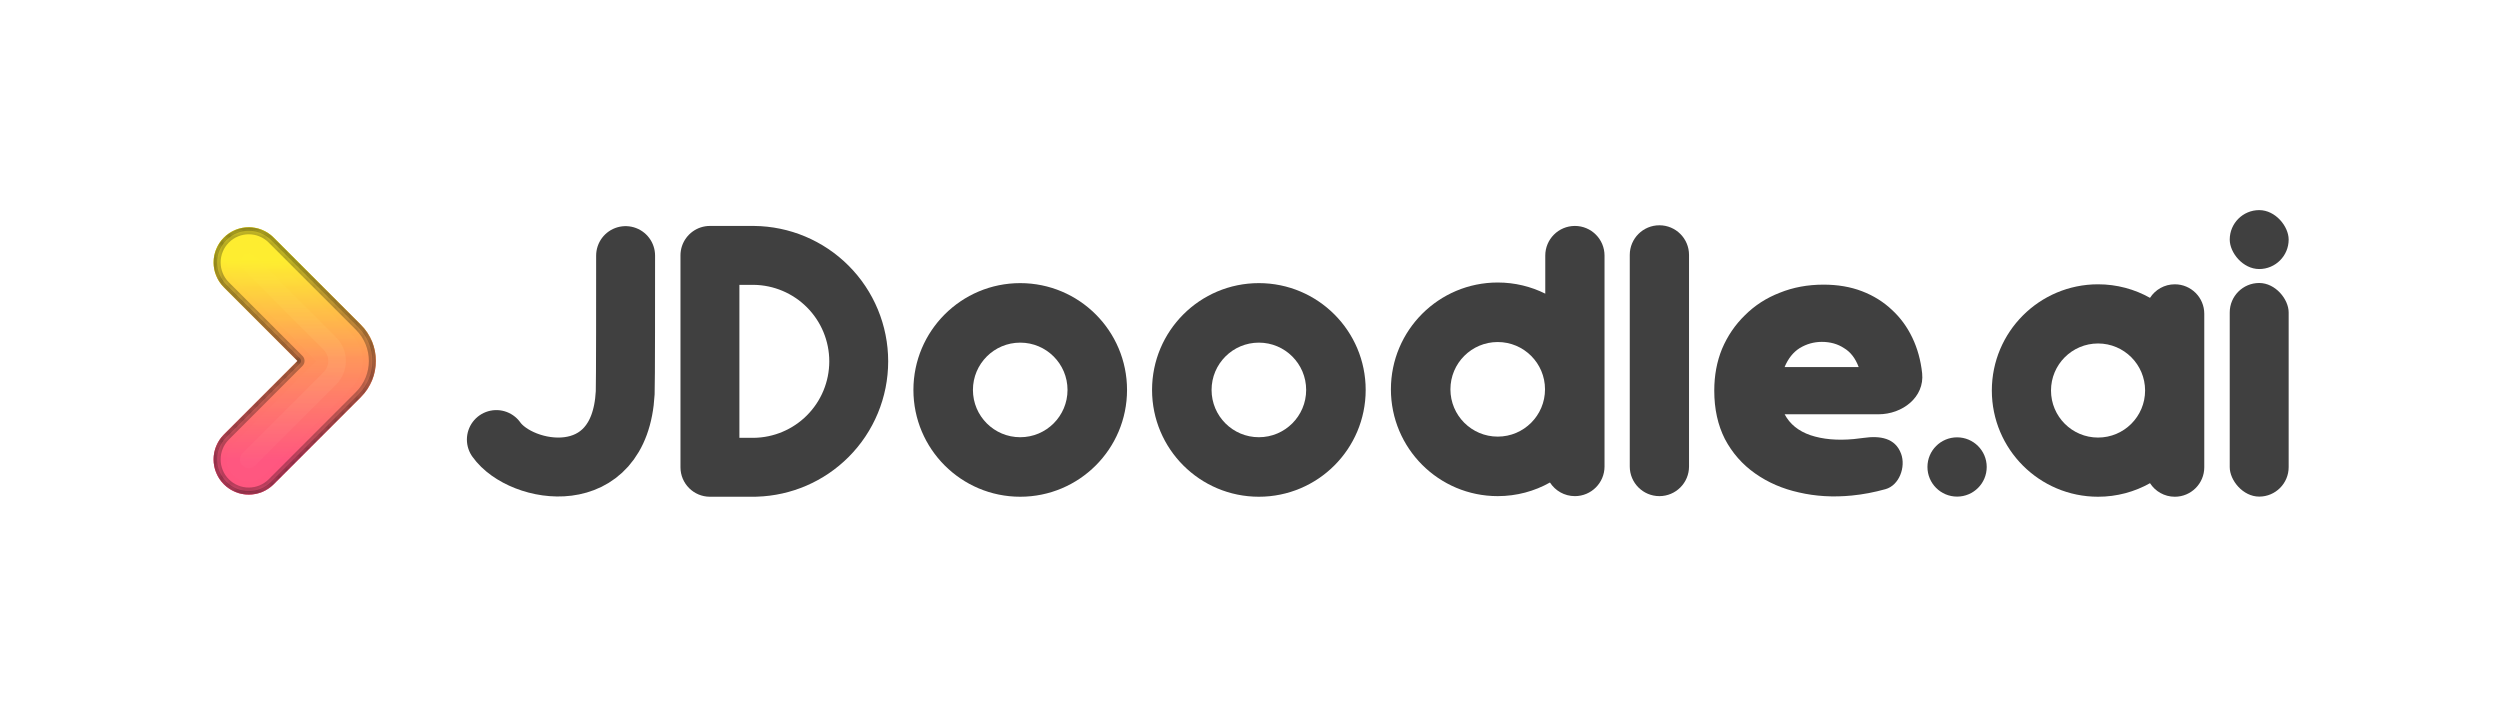
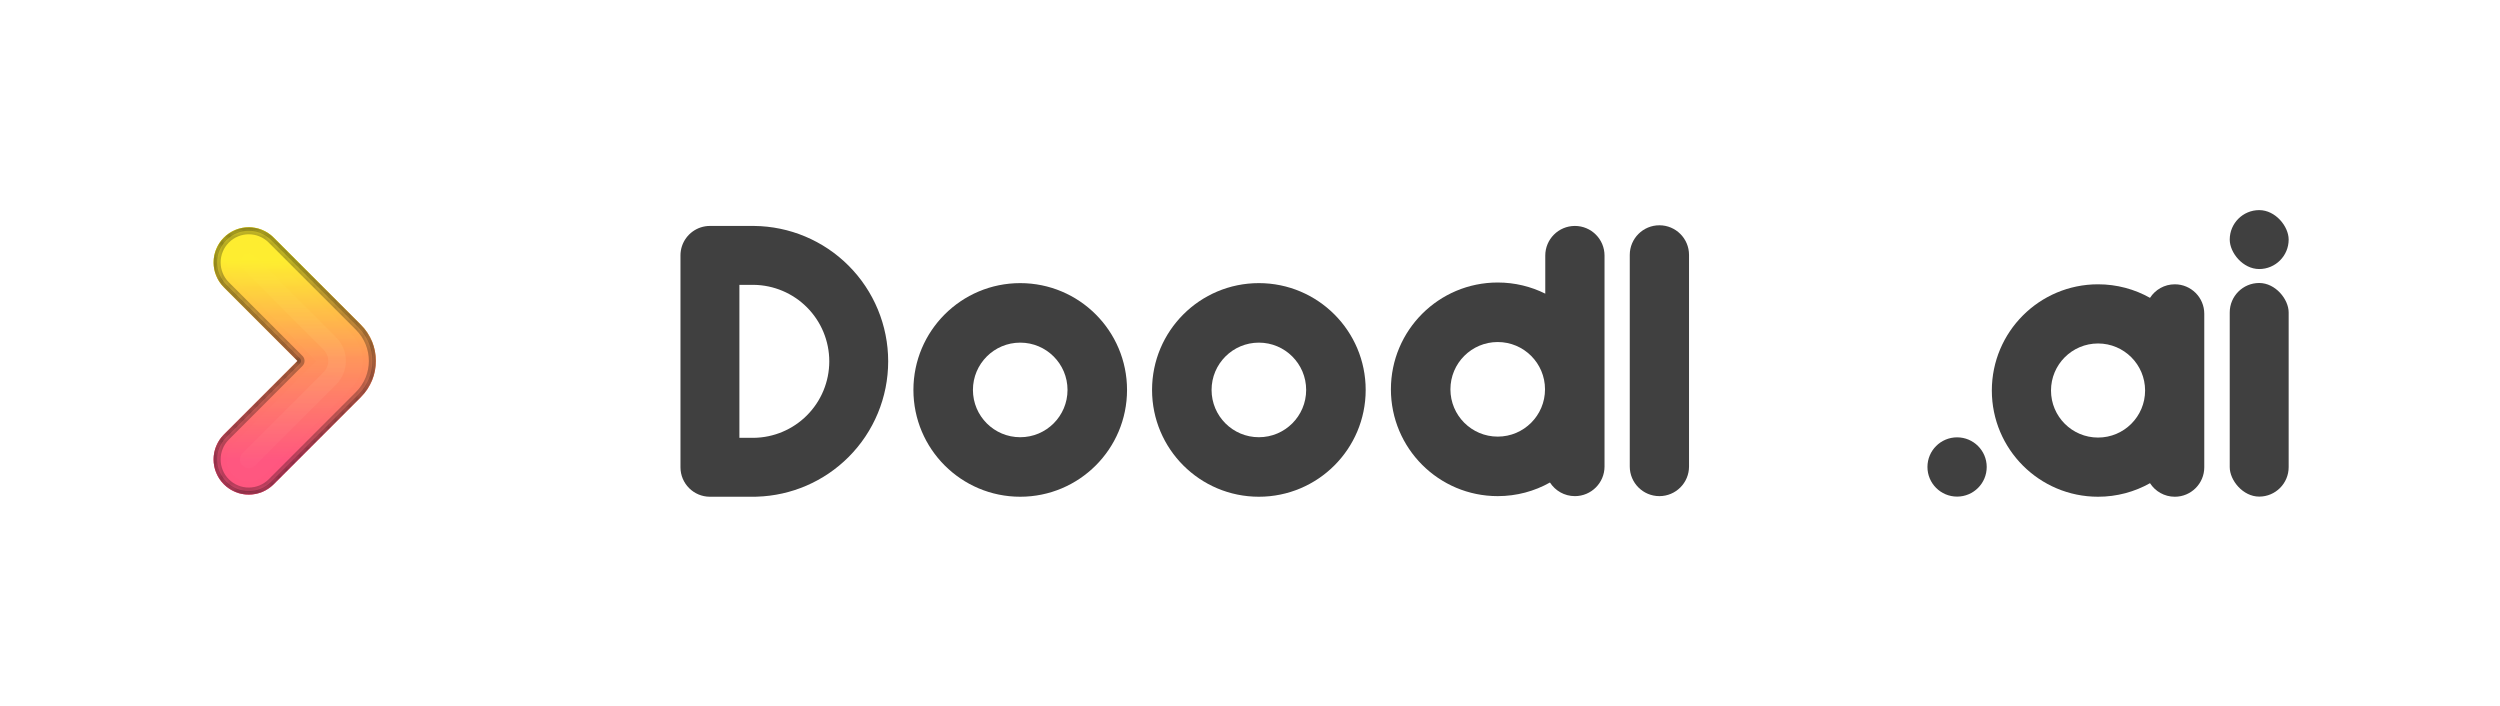
<svg xmlns="http://www.w3.org/2000/svg" width="354" height="100" viewBox="0 0 354 100" fill="none">
  <g clip-path="url(#clip0_1933_4968)">
    <path d="M35.226 37.16L47.588 49.522C48.463 50.398 48.463 51.817 47.588 52.692L35.226 65.054" stroke="url(#paint0_linear_1933_4968)" stroke-width="9.962" stroke-linecap="round" stroke-linejoin="round" />
    <path fill-rule="evenodd" clip-rule="evenodd" d="M31.704 33.638C33.649 31.692 36.803 31.692 38.748 33.638L51.11 46C53.931 48.821 53.931 53.394 51.11 56.214L38.748 68.576C36.803 70.522 33.649 70.522 31.704 68.576C29.758 66.631 29.758 63.477 31.704 61.532L42.129 51.107L31.704 40.682C29.758 38.737 29.758 35.583 31.704 33.638Z" fill="url(#paint1_linear_1933_4968)" />
    <mask id="mask0_1933_4968" style="mask-type:alpha" maskUnits="userSpaceOnUse" x="30" y="32" width="24" height="39">
      <path fill-rule="evenodd" clip-rule="evenodd" d="M31.704 33.638C33.649 31.692 36.803 31.692 38.748 33.638L51.11 46C53.931 48.821 53.931 53.394 51.11 56.214L38.748 68.576C36.803 70.522 33.649 70.522 31.704 68.576C29.758 66.631 29.758 63.477 31.704 61.532L42.129 51.107L31.704 40.682C29.758 38.737 29.758 35.583 31.704 33.638Z" fill="url(#paint2_linear_1933_4968)" />
    </mask>
    <g mask="url(#mask0_1933_4968)">
      <g style="mix-blend-mode:multiply" filter="url(#filter0_f_1933_4968)">
        <path d="M31.792 33.725C33.688 31.829 36.763 31.829 38.66 33.725L51.022 46.088C53.794 48.86 53.794 53.354 51.022 56.126L38.66 68.488C36.763 70.385 33.688 70.385 31.792 68.488C29.895 66.591 29.895 63.517 31.792 61.62L42.217 51.195C42.265 51.146 42.265 51.067 42.217 51.019L31.792 40.594C29.895 38.697 29.895 35.622 31.792 33.725Z" stroke="black" stroke-opacity="0.2" stroke-width="0.249" stroke-linecap="round" stroke-linejoin="round" />
      </g>
    </g>
    <mask id="mask1_1933_4968" style="mask-type:alpha" maskUnits="userSpaceOnUse" x="30" y="32" width="24" height="39">
      <path fill-rule="evenodd" clip-rule="evenodd" d="M31.704 33.638C33.649 31.692 36.803 31.692 38.748 33.638L51.11 46C53.931 48.821 53.931 53.394 51.11 56.214L38.748 68.576C36.803 70.522 33.649 70.522 31.704 68.576C29.758 66.631 29.758 63.477 31.704 61.532L42.129 51.107L31.704 40.682C29.758 38.737 29.758 35.583 31.704 33.638Z" fill="url(#paint3_linear_1933_4968)" />
    </mask>
    <g mask="url(#mask1_1933_4968)">
      <g style="mix-blend-mode:multiply" filter="url(#filter1_f_1933_4968)">
        <path fill-rule="evenodd" clip-rule="evenodd" d="M31.704 61.532C29.758 63.477 29.758 66.631 31.704 68.576C33.649 70.522 36.803 70.522 38.748 68.576L51.11 56.214C53.931 53.394 53.931 48.821 51.11 46L38.748 33.638C36.803 31.692 33.649 31.692 31.704 33.638C29.758 35.583 29.758 38.737 31.704 40.682L42.129 51.107L31.704 61.532ZM42.481 50.755C42.675 50.949 42.675 51.265 42.481 51.459L32.056 61.884C30.305 63.635 30.305 66.473 32.056 68.224C33.807 69.975 36.645 69.975 38.396 68.224L50.758 55.862C53.384 53.236 53.384 48.978 50.758 46.352L38.396 33.99C36.645 32.239 33.807 32.239 32.056 33.99C30.305 35.741 30.305 38.579 32.056 40.33L42.481 50.755Z" fill="black" fill-opacity="0.1" />
      </g>
    </g>
    <mask id="mask2_1933_4968" style="mask-type:alpha" maskUnits="userSpaceOnUse" x="30" y="32" width="24" height="39">
      <path fill-rule="evenodd" clip-rule="evenodd" d="M31.704 33.638C33.649 31.692 36.803 31.692 38.748 33.638L51.11 46C53.931 48.821 53.931 53.394 51.11 56.214L38.748 68.576C36.803 70.522 33.649 70.522 31.704 68.576C29.758 66.631 29.758 63.477 31.704 61.532L42.129 51.107L31.704 40.682C29.758 38.737 29.758 35.583 31.704 33.638Z" fill="url(#paint4_linear_1933_4968)" />
    </mask>
    <g mask="url(#mask2_1933_4968)">
      <g filter="url(#filter2_f_1933_4968)">
        <path fill-rule="evenodd" clip-rule="evenodd" d="M31.704 61.532C29.758 63.477 29.758 66.631 31.704 68.576C33.649 70.522 36.803 70.522 38.748 68.576L51.11 56.214C53.931 53.394 53.931 48.821 51.11 46L38.748 33.638C36.803 31.692 33.649 31.692 31.704 33.638C29.758 35.583 29.758 38.737 31.704 40.682L42.129 51.107L31.704 61.532ZM42.481 50.755C42.675 50.949 42.675 51.265 42.481 51.459L32.056 61.884C30.305 63.635 30.305 66.473 32.056 68.224C33.807 69.975 36.645 69.975 38.396 68.224L50.758 55.862C53.384 53.236 53.384 48.978 50.758 46.352L38.396 33.99C36.645 32.239 33.807 32.239 32.056 33.99C30.305 35.741 30.305 38.579 32.056 40.33L42.481 50.755Z" fill="black" fill-opacity="0.2" />
      </g>
    </g>
    <mask id="mask3_1933_4968" style="mask-type:alpha" maskUnits="userSpaceOnUse" x="30" y="32" width="24" height="39">
      <path fill-rule="evenodd" clip-rule="evenodd" d="M31.704 33.638C33.649 31.692 36.803 31.692 38.748 33.638L51.11 46C53.931 48.821 53.931 53.394 51.11 56.214L38.748 68.576C36.803 70.522 33.649 70.522 31.704 68.576C29.758 66.631 29.758 63.477 31.704 61.532L42.129 51.107L31.704 40.682C29.758 38.737 29.758 35.583 31.704 33.638Z" fill="url(#paint5_linear_1933_4968)" />
    </mask>
    <g mask="url(#mask3_1933_4968)">
      <g filter="url(#filter3_f_1933_4968)">
        <path fill-rule="evenodd" clip-rule="evenodd" d="M31.704 61.532C29.758 63.477 29.758 66.631 31.704 68.576C33.649 70.522 36.803 70.522 38.748 68.576L51.11 56.214C53.931 53.394 53.931 48.821 51.11 46L38.748 33.638C36.803 31.692 33.649 31.692 31.704 33.638C29.758 35.583 29.758 38.737 31.704 40.682L42.129 51.107L31.704 61.532ZM42.833 50.403C43.222 50.792 43.222 51.422 42.833 51.812L32.408 62.236C30.852 63.793 30.852 66.316 32.408 67.872C33.964 69.428 36.487 69.428 38.044 67.872L50.406 55.51C52.837 53.078 52.837 49.136 50.406 46.704L38.044 34.342C36.487 32.786 33.964 32.786 32.408 34.342C30.852 35.898 30.852 38.422 32.408 39.978L42.833 50.403Z" fill="black" fill-opacity="0.3" />
      </g>
    </g>
    <g style="mix-blend-mode:color-dodge" filter="url(#filter4_f_1933_4968)">
      <path fill-rule="evenodd" clip-rule="evenodd" d="M33.025 34.958C34.24 33.743 36.212 33.743 37.427 34.958L49.789 47.321C51.881 49.412 51.881 52.802 49.789 54.893L37.427 67.255C36.212 68.471 34.24 68.471 33.025 67.255C31.809 66.04 31.809 64.069 33.025 62.853L44.77 51.107L33.025 39.361C31.809 38.145 31.809 36.174 33.025 34.958Z" fill="url(#paint6_linear_1933_4968)" fill-opacity="0.08" />
    </g>
    <g style="mix-blend-mode:screen" filter="url(#filter5_f_1933_4968)">
      <path d="M35.226 65.054L46.708 53.573C48.069 52.211 48.069 50.003 46.708 48.642L35.226 37.16" stroke="url(#paint7_linear_1933_4968)" stroke-opacity="0.37" stroke-width="2.491" stroke-linecap="round" />
    </g>
  </g>
  <path d="M159.588 55.214C159.588 63.567 152.817 70.338 144.464 70.338C136.111 70.338 129.34 63.567 129.34 55.214C129.34 46.862 136.111 40.09 144.464 40.09C152.817 40.09 159.588 46.862 159.588 55.214ZM137.767 55.214C137.767 58.913 140.765 61.911 144.464 61.911C148.162 61.911 151.161 58.913 151.161 55.214C151.161 51.516 148.162 48.517 144.464 48.517C140.765 48.517 137.767 51.516 137.767 55.214Z" fill="#404040" />
  <path d="M193.38 55.214C193.38 63.567 186.608 70.338 178.256 70.338C169.903 70.338 163.131 63.567 163.131 55.214C163.131 46.862 169.903 40.09 178.256 40.09C186.608 40.09 193.38 46.862 193.38 55.214ZM171.559 55.214C171.559 58.913 174.557 61.911 178.256 61.911C181.954 61.911 184.953 58.913 184.953 55.214C184.953 51.516 181.954 48.517 178.256 48.517C174.557 48.517 171.559 51.516 171.559 55.214Z" fill="#404040" />
  <path fill-rule="evenodd" clip-rule="evenodd" d="M223.006 31.993C220.689 31.993 218.81 33.872 218.81 36.189V41.582C216.782 40.572 214.495 40.003 212.077 40.003C203.725 40.003 196.953 46.775 196.953 55.128C196.953 63.48 203.725 70.252 212.077 70.252C214.763 70.252 217.288 69.552 219.474 68.322C220.221 69.484 221.523 70.252 223.006 70.252C225.322 70.252 227.201 68.373 227.201 66.056V36.189C227.201 33.872 225.322 31.993 223.006 31.993ZM212.077 61.825C208.379 61.825 205.38 58.826 205.38 55.128C205.38 51.429 208.379 48.431 212.077 48.431C215.776 48.431 218.774 51.429 218.774 55.128C218.774 58.826 215.776 61.825 212.077 61.825Z" fill="#404040" />
  <path d="M239.166 36.096C239.166 33.779 237.288 31.9 234.971 31.9C232.653 31.9 230.775 33.779 230.775 36.096V66.056C230.775 68.373 232.653 70.252 234.971 70.252C237.288 70.252 239.166 68.373 239.166 66.056V36.096Z" fill="#404040" />
  <path d="M277.123 61.928C279.44 61.928 281.319 63.807 281.319 66.123C281.319 68.443 279.44 70.319 277.123 70.319C274.806 70.319 272.927 68.44 272.927 66.123C272.927 63.804 274.806 61.928 277.123 61.928Z" fill="#404040" />
-   <path d="M269.194 64.246C269.888 66.134 268.926 68.722 266.991 69.264C265.389 69.71 263.795 70.014 262.208 70.169C259.582 70.425 257.09 70.279 254.734 69.731C252.417 69.219 250.351 68.326 248.534 67.045C246.718 65.768 245.289 64.142 244.246 62.168C243.243 60.193 242.74 57.912 242.74 55.319C242.74 53.163 243.106 51.191 243.841 49.399C244.613 47.574 245.697 45.983 247.087 44.632C248.478 43.244 250.119 42.184 252.012 41.454C253.906 40.686 255.973 40.305 258.212 40.305C260.219 40.305 262.036 40.614 263.659 41.237C265.281 41.859 266.69 42.735 267.887 43.866C269.084 44.962 270.049 46.278 270.784 47.812C271.517 49.345 271.981 51.028 272.175 52.853C272.532 56.239 269.388 58.663 265.984 58.663H252.706C253.439 60.05 254.657 61.039 256.357 61.623C258.096 62.206 260.142 62.391 262.497 62.171C262.944 62.129 263.396 62.075 263.855 62.01C266.216 61.667 268.372 62.01 269.194 64.252V64.246ZM257.974 48.41C256.854 48.41 255.812 48.702 254.844 49.286C253.918 49.869 253.204 50.766 252.7 51.972H263.188C262.723 50.73 262.03 49.834 261.104 49.286C260.216 48.702 259.171 48.41 257.974 48.41Z" fill="#404040" />
  <path fill-rule="evenodd" clip-rule="evenodd" d="M304.441 68.419C302.266 69.641 299.756 70.338 297.084 70.338C288.778 70.338 282.044 63.604 282.044 55.298C282.044 46.991 288.778 40.257 297.084 40.257C299.756 40.257 302.266 40.954 304.441 42.176C305.183 41.022 306.478 40.257 307.953 40.257C310.257 40.257 312.125 42.125 312.125 44.429V66.166C312.125 68.47 310.257 70.338 307.953 70.338C306.478 70.338 305.183 69.574 304.441 68.419ZM297.084 61.959C293.405 61.959 290.422 58.977 290.422 55.298C290.422 51.619 293.405 48.636 297.084 48.636C300.763 48.636 303.746 51.619 303.746 55.298C303.746 58.977 300.763 61.959 297.084 61.959Z" fill="#404040" />
  <rect x="315.73" y="40.071" width="8.344" height="30.248" rx="4.172" fill="#404040" />
  <rect x="315.73" y="29.752" width="8.344" height="8.344" rx="4.172" fill="#404040" />
-   <path d="M70.284 62.241C73.763 67.155 87.76 69.68 88.528 55.625C88.587 54.554 88.586 40.394 88.586 36.193" stroke="#404040" stroke-width="8.344" stroke-linecap="round" />
  <path fill-rule="evenodd" clip-rule="evenodd" d="M120.151 37.609C116.597 34.055 111.791 32.04 106.77 31.994C106.743 31.994 106.716 31.993 106.689 31.993H106.629L106.594 31.993V31.993H100.538L100.526 31.993C100.074 31.993 99.639 32.065 99.231 32.198C97.561 32.743 96.355 34.313 96.355 36.164L96.355 36.185V66.147C96.355 66.153 96.355 66.16 96.355 66.167C96.355 68.471 98.223 70.338 100.526 70.338H106.899C106.994 70.338 107.089 70.335 107.182 70.329C112.054 70.18 116.694 68.179 120.151 64.722C123.746 61.127 125.766 56.251 125.766 51.166C125.766 46.081 123.746 41.204 120.151 37.609ZM106.761 61.996C109.573 61.953 112.261 60.817 114.253 58.825C116.284 56.793 117.426 54.038 117.426 51.166C117.426 48.293 116.284 45.538 114.253 43.507C112.26 41.513 109.57 40.377 106.756 40.335C106.733 40.336 106.711 40.336 106.689 40.336H104.698V61.996H106.761Z" fill="#404040" />
  <defs>
    <filter id="filter0_f_1933_4968" x="29.871" y="31.805" width="23.728" height="38.604" filterUnits="userSpaceOnUse" color-interpolation-filters="sRGB">
      <feFlood flood-opacity="0" result="BackgroundImageFix" />
      <feBlend mode="normal" in="SourceGraphic" in2="BackgroundImageFix" result="shape" />
      <feGaussianBlur stdDeviation="0.187" result="effect1_foregroundBlur_1933_4968" />
    </filter>
    <filter id="filter1_f_1933_4968" x="29.622" y="31.556" width="24.226" height="39.102" filterUnits="userSpaceOnUse" color-interpolation-filters="sRGB">
      <feFlood flood-opacity="0" result="BackgroundImageFix" />
      <feBlend mode="normal" in="SourceGraphic" in2="BackgroundImageFix" result="shape" />
      <feGaussianBlur stdDeviation="0.311" result="effect1_foregroundBlur_1933_4968" />
    </filter>
    <filter id="filter2_f_1933_4968" x="28.75" y="30.684" width="25.97" height="40.845" filterUnits="userSpaceOnUse" color-interpolation-filters="sRGB">
      <feFlood flood-opacity="0" result="BackgroundImageFix" />
      <feBlend mode="normal" in="SourceGraphic" in2="BackgroundImageFix" result="shape" />
      <feGaussianBlur stdDeviation="0.747" result="effect1_foregroundBlur_1933_4968" />
    </filter>
    <filter id="filter3_f_1933_4968" x="27.256" y="29.19" width="28.958" height="43.834" filterUnits="userSpaceOnUse" color-interpolation-filters="sRGB">
      <feFlood flood-opacity="0" result="BackgroundImageFix" />
      <feBlend mode="normal" in="SourceGraphic" in2="BackgroundImageFix" result="shape" />
      <feGaussianBlur stdDeviation="1.494" result="effect1_foregroundBlur_1933_4968" />
    </filter>
    <filter id="filter4_f_1933_4968" x="28.377" y="30.311" width="26.717" height="41.592" filterUnits="userSpaceOnUse" color-interpolation-filters="sRGB">
      <feFlood flood-opacity="0" result="BackgroundImageFix" />
      <feBlend mode="normal" in="SourceGraphic" in2="BackgroundImageFix" result="shape" />
      <feGaussianBlur stdDeviation="1.868" result="effect1_foregroundBlur_1933_4968" />
    </filter>
    <filter id="filter5_f_1933_4968" x="31.889" y="33.822" width="19.178" height="34.569" filterUnits="userSpaceOnUse" color-interpolation-filters="sRGB">
      <feFlood flood-opacity="0" result="BackgroundImageFix" />
      <feBlend mode="normal" in="SourceGraphic" in2="BackgroundImageFix" result="shape" />
      <feGaussianBlur stdDeviation="1.046" result="effect1_foregroundBlur_1933_4968" />
    </filter>
    <linearGradient id="paint0_linear_1933_4968" x1="36.825" y1="36.904" x2="36.589" y2="65.056" gradientUnits="userSpaceOnUse">
      <stop stop-color="#FEED30" />
      <stop offset="0.504" stop-color="#FEA574" />
      <stop offset="1" stop-color="#FE5E85" />
    </linearGradient>
    <linearGradient id="paint1_linear_1933_4968" x1="36.826" y1="36.904" x2="36.589" y2="65.057" gradientUnits="userSpaceOnUse">
      <stop stop-color="#FEED30" />
      <stop offset="0.484" stop-color="#FF9459" />
      <stop offset="1" stop-color="#FF567F" />
    </linearGradient>
    <linearGradient id="paint2_linear_1933_4968" x1="36.826" y1="36.904" x2="36.589" y2="65.057" gradientUnits="userSpaceOnUse">
      <stop stop-color="#FEED30" />
      <stop offset="0.484" stop-color="#FF9459" />
      <stop offset="1" stop-color="#FF567F" />
    </linearGradient>
    <linearGradient id="paint3_linear_1933_4968" x1="36.826" y1="36.904" x2="36.589" y2="65.057" gradientUnits="userSpaceOnUse">
      <stop stop-color="#FEED30" />
      <stop offset="0.504" stop-color="#FEA574" />
      <stop offset="1" stop-color="#FE5E85" />
    </linearGradient>
    <linearGradient id="paint4_linear_1933_4968" x1="36.826" y1="36.904" x2="36.589" y2="65.057" gradientUnits="userSpaceOnUse">
      <stop stop-color="#FEED30" />
      <stop offset="0.504" stop-color="#FEA574" />
      <stop offset="1" stop-color="#FE5E85" />
    </linearGradient>
    <linearGradient id="paint5_linear_1933_4968" x1="36.826" y1="36.904" x2="36.589" y2="65.057" gradientUnits="userSpaceOnUse">
      <stop stop-color="#FEED30" />
      <stop offset="0.504" stop-color="#FEA574" />
      <stop offset="1" stop-color="#FE5E85" />
    </linearGradient>
    <linearGradient id="paint6_linear_1933_4968" x1="36.826" y1="36.903" x2="36.589" y2="65.056" gradientUnits="userSpaceOnUse">
      <stop stop-color="#FEED30" />
      <stop offset="0.504" stop-color="#FEA574" />
      <stop offset="1" stop-color="#FE5E85" />
    </linearGradient>
    <linearGradient id="paint7_linear_1933_4968" x1="35.503" y1="36.767" x2="35.268" y2="66.302" gradientUnits="userSpaceOnUse">
      <stop stop-color="#FEED30" />
      <stop offset="0.504" stop-color="#FEA574" />
      <stop offset="1" stop-color="#FE5E85" />
    </linearGradient>
    <clipPath id="clip0_1933_4968">
      <rect width="23.4" height="40.587" fill="white" transform="translate(29.925 29.752)" />
    </clipPath>
  </defs>
</svg>